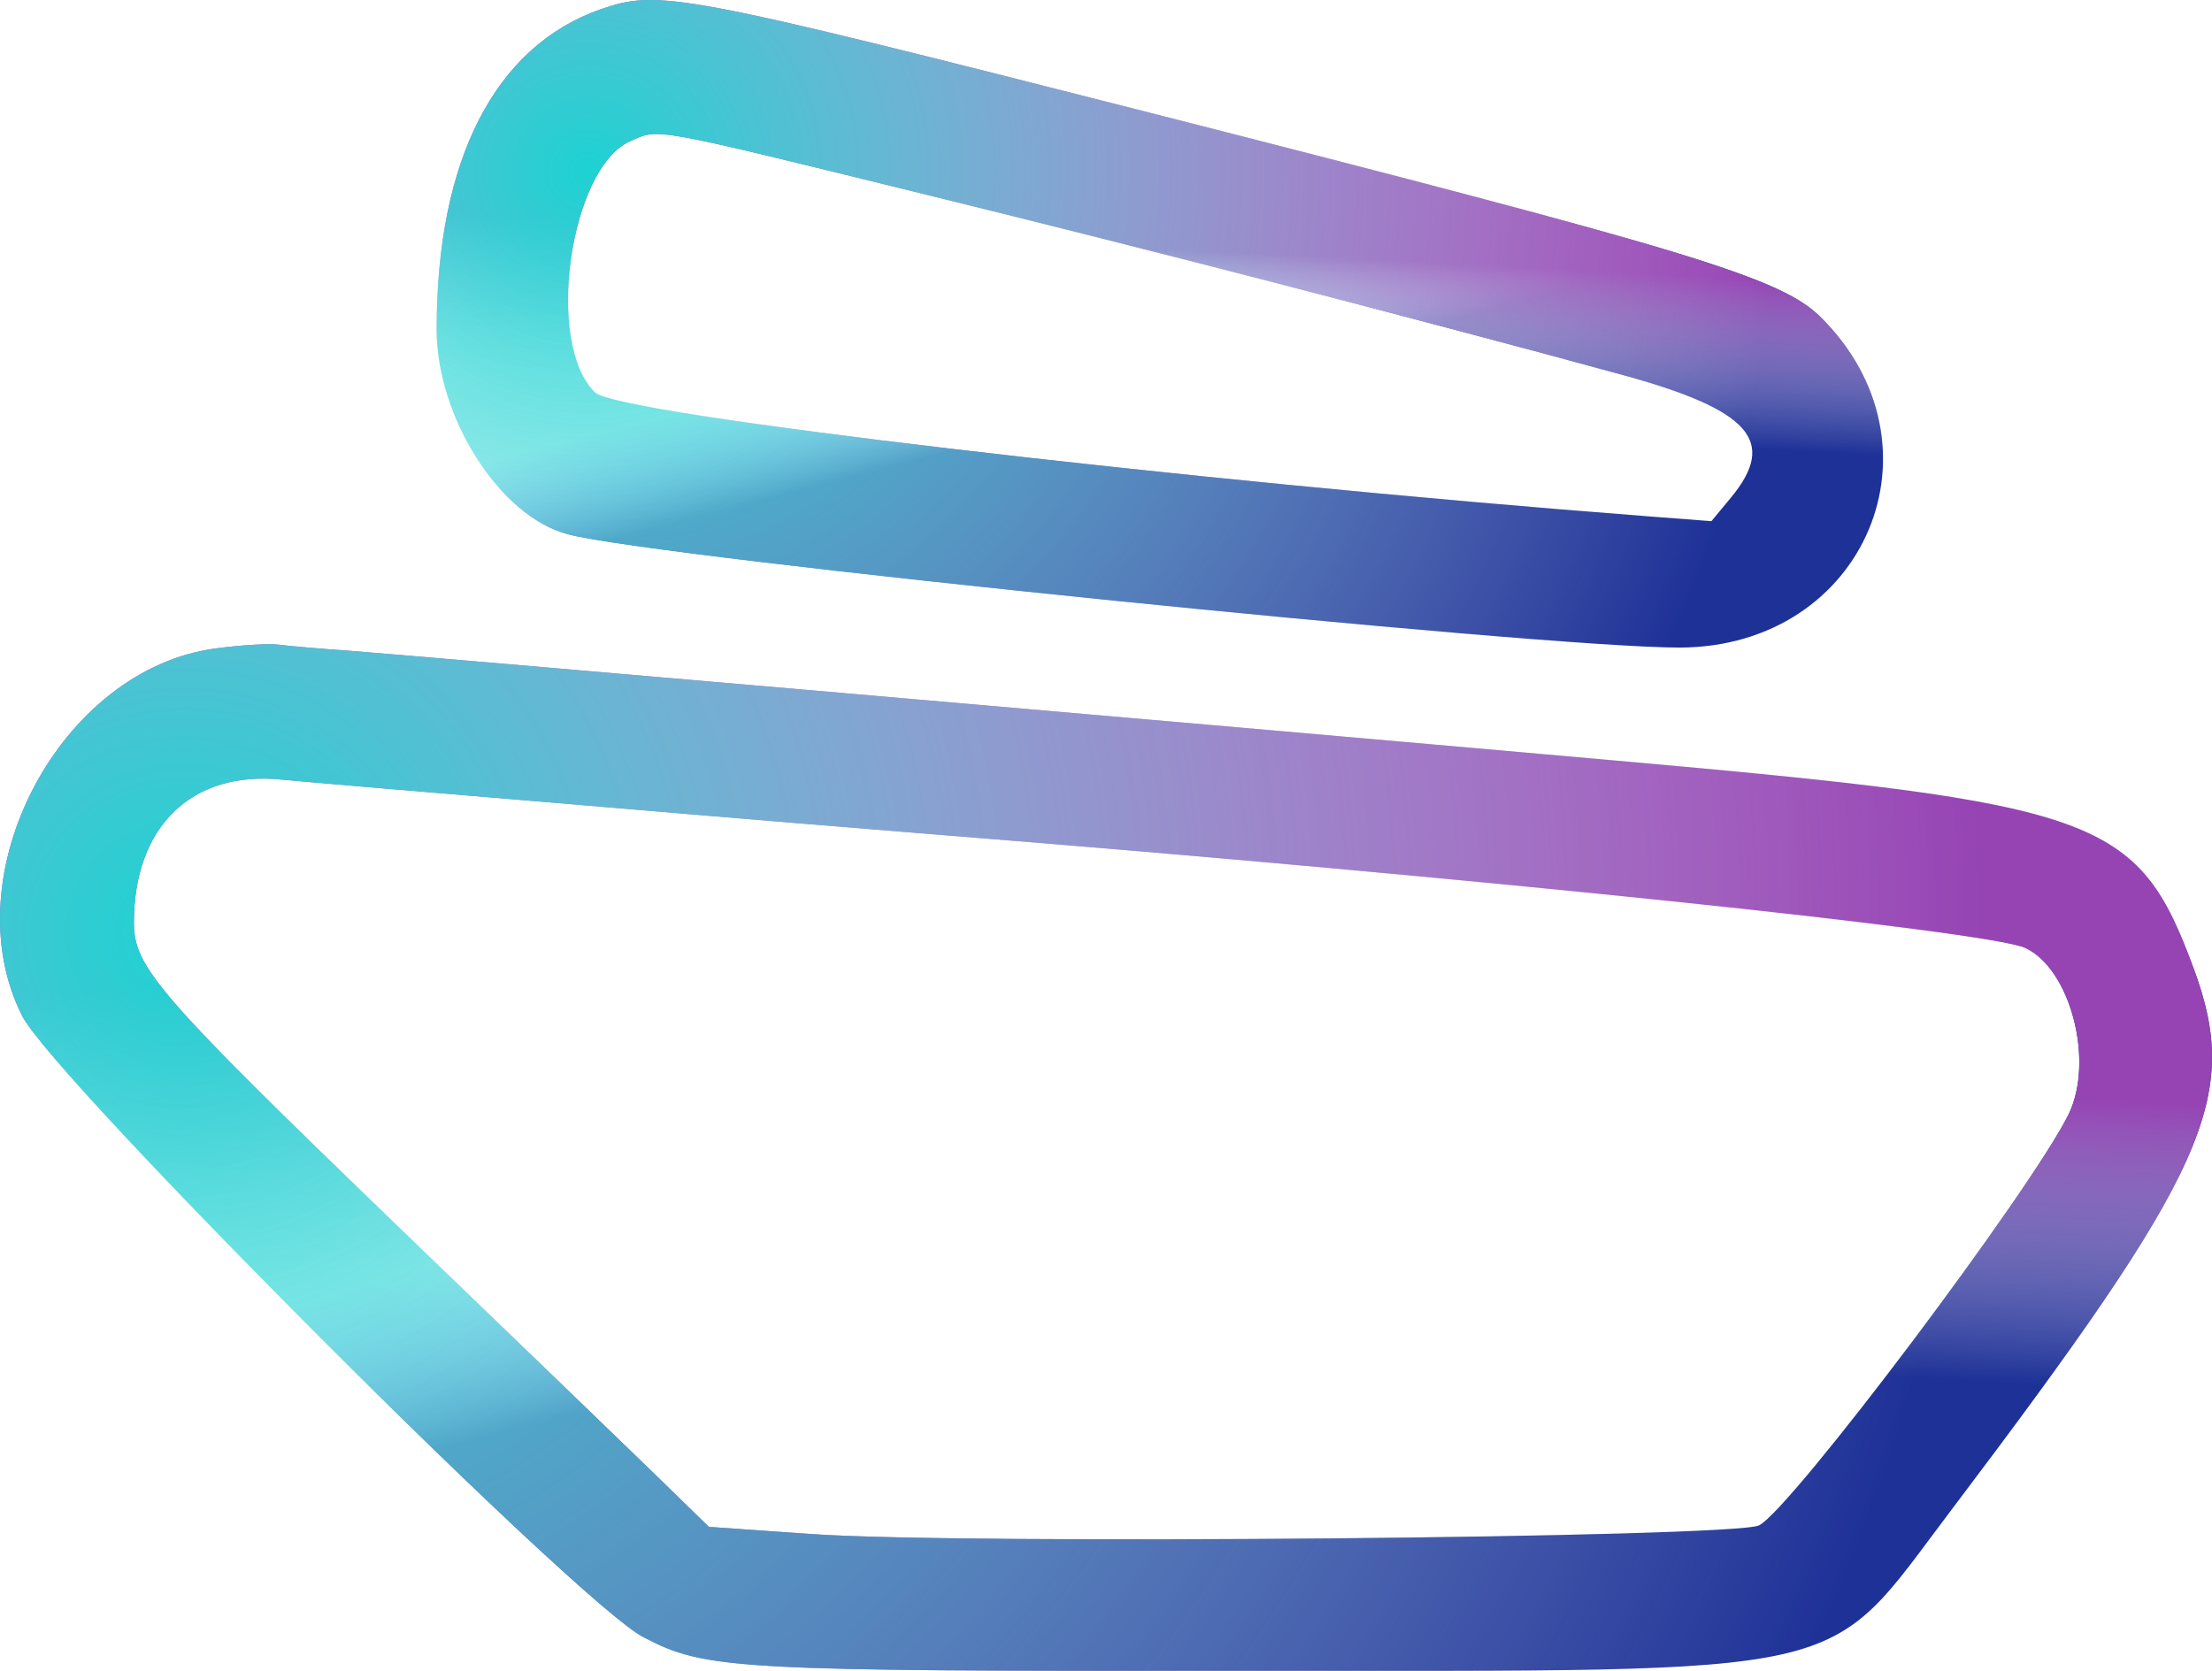
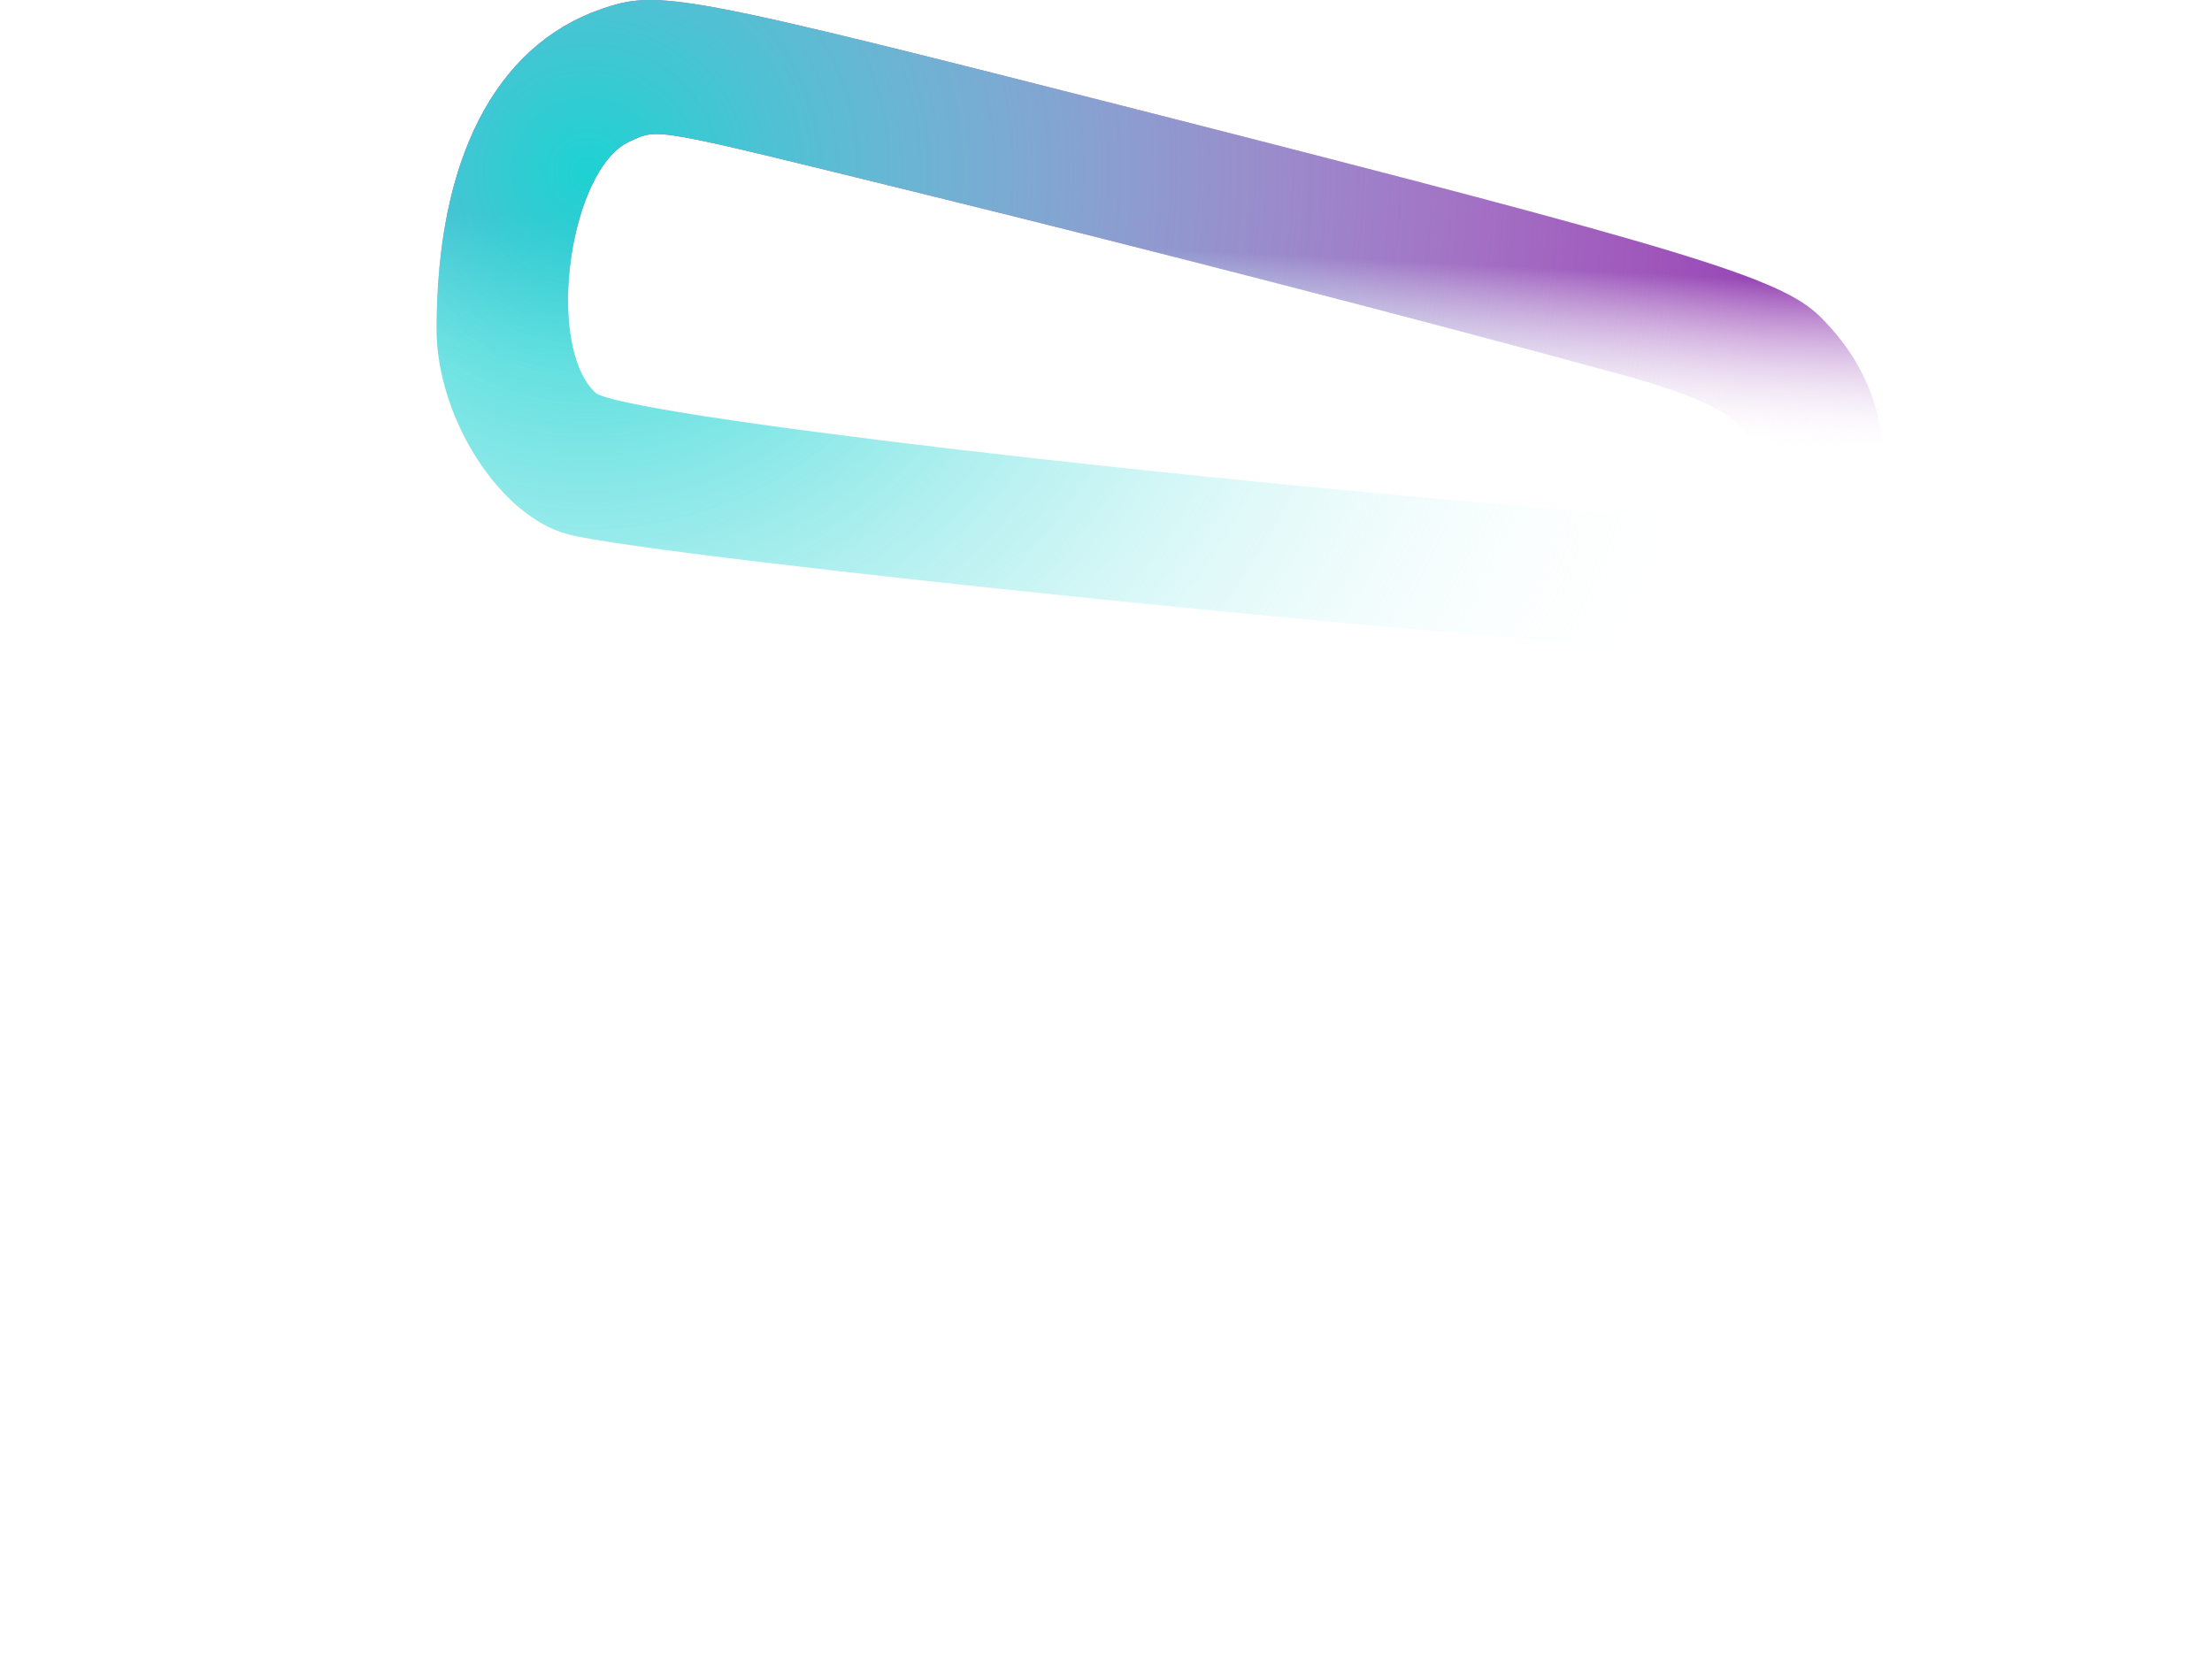
<svg xmlns="http://www.w3.org/2000/svg" width="45px" height="34px" viewBox="0 0 45 34" version="1.1">
  <title>Group</title>
  <defs>
    <linearGradient x1="63.351%" y1="52.364%" x2="55.826%" y2="39.962%" id="linearGradient-1">
      <stop stop-color="#1E3197" offset="0%" />
      <stop stop-color="#7B61FF" stop-opacity="0" offset="100%" />
    </linearGradient>
    <linearGradient x1="52.677%" y1="39.975%" x2="49.67%" y2="65.442%" id="linearGradient-2">
      <stop stop-color="#9644B4" offset="0%" />
      <stop stop-color="#FFFFFF" stop-opacity="0" offset="100%" />
    </linearGradient>
    <radialGradient cx="9.982%" cy="27.462%" fx="9.982%" fy="27.462%" r="175.177%" gradientTransform="translate(0.1,0.275),scale(0.448,1),rotate(13.6),translate(-0.1,-0.275)" id="radialGradient-3">
      <stop stop-color="#1DD2D2" offset="0%" />
      <stop stop-color="#FFFFFF" stop-opacity="0" offset="100%" />
    </radialGradient>
    <linearGradient x1="63.351%" y1="52.541%" x2="55.305%" y2="39.28%" id="linearGradient-4">
      <stop stop-color="#1E3197" offset="0%" />
      <stop stop-color="#7B61FF" stop-opacity="0" offset="100%" />
    </linearGradient>
    <linearGradient x1="52.677%" y1="39.223%" x2="49.445%" y2="66.594%" id="linearGradient-5">
      <stop stop-color="#9644B4" offset="0%" />
      <stop stop-color="#FFFFFF" stop-opacity="0" offset="100%" />
    </linearGradient>
    <radialGradient cx="9.982%" cy="27.461%" fx="9.982%" fy="27.461%" r="169.307%" gradientTransform="translate(0.1,0.275),scale(0.464,1),rotate(14.081),translate(-0.1,-0.275)" id="radialGradient-6">
      <stop stop-color="#1DD2D2" offset="0%" />
      <stop stop-color="#FFFFFF" stop-opacity="0" offset="100%" />
    </radialGradient>
  </defs>
  <g id="Company-Accordion-Images" stroke="none" stroke-width="1" fill="none" fill-rule="evenodd">
    <g id="Group" fill-rule="nonzero">
-       <path d="M12.215,0.19 C10.067,0.946 8.888,3.25 8.881,6.691 C8.881,8.499 10.165,10.506 11.554,10.872 C13.341,11.345 31.384,13.184 34.178,13.177 C37.955,13.161 39.689,9.049 37.016,6.432 C36.213,5.653 34.335,5.081 23.373,2.289 C13.807,-0.145 13.401,-0.222 12.215,0.19 Z M18.867,3.967 C23.365,5.073 28.944,6.516 32.984,7.622 C35.604,8.339 36.167,8.972 35.214,10.125 L34.816,10.605 L33.524,10.506 C23.981,9.774 12.568,8.431 12.11,7.988 C11.081,7.012 11.584,3.425 12.815,2.876 C13.416,2.609 13.168,2.563 18.867,3.967 Z" id="Shape" fill="url(#linearGradient-1)" />
-       <path d="M12.215,0.19 C10.067,0.946 8.888,3.25 8.881,6.691 C8.881,8.499 10.165,10.506 11.554,10.872 C13.341,11.345 31.384,13.184 34.178,13.177 C37.955,13.161 39.689,9.049 37.016,6.432 C36.213,5.653 34.335,5.081 23.373,2.289 C13.807,-0.145 13.401,-0.222 12.215,0.19 Z M18.867,3.967 C23.365,5.073 28.944,6.516 32.984,7.622 C35.604,8.339 36.167,8.972 35.214,10.125 L34.816,10.605 L33.524,10.506 C23.981,9.774 12.568,8.431 12.11,7.988 C11.081,7.012 11.584,3.425 12.815,2.876 C13.416,2.609 13.168,2.563 18.867,3.967 Z" id="Shape" fill="url(#linearGradient-2)" />
+       <path d="M12.215,0.19 C10.067,0.946 8.888,3.25 8.881,6.691 C8.881,8.499 10.165,10.506 11.554,10.872 C13.341,11.345 31.384,13.184 34.178,13.177 C37.955,13.161 39.689,9.049 37.016,6.432 C36.213,5.653 34.335,5.081 23.373,2.289 C13.807,-0.145 13.401,-0.222 12.215,0.19 Z M18.867,3.967 C23.365,5.073 28.944,6.516 32.984,7.622 C35.604,8.339 36.167,8.972 35.214,10.125 L34.816,10.605 C23.981,9.774 12.568,8.431 12.11,7.988 C11.081,7.012 11.584,3.425 12.815,2.876 C13.416,2.609 13.168,2.563 18.867,3.967 Z" id="Shape" fill="url(#linearGradient-2)" />
      <path d="M12.215,0.19 C10.067,0.946 8.888,3.25 8.881,6.691 C8.881,8.499 10.165,10.506 11.554,10.872 C13.341,11.345 31.384,13.184 34.178,13.177 C37.955,13.161 39.689,9.049 37.016,6.432 C36.213,5.653 34.335,5.081 23.373,2.289 C13.807,-0.145 13.401,-0.222 12.215,0.19 Z M18.867,3.967 C23.365,5.073 28.944,6.516 32.984,7.622 C35.604,8.339 36.167,8.972 35.214,10.125 L34.816,10.605 L33.524,10.506 C23.981,9.774 12.568,8.431 12.11,7.988 C11.081,7.012 11.584,3.425 12.815,2.876 C13.416,2.609 13.168,2.563 18.867,3.967 Z" id="Shape" fill="url(#radialGradient-3)" />
-       <path d="M4.406,13.192 C1.23,13.596 -0.993,17.801 0.449,20.669 C1.102,21.959 11.749,32.618 13.086,33.312 C14.355,33.976 14.911,34.007 25.4,33.999 C37.947,33.991 37.076,34.19 39.697,30.726 C44.923,23.813 45.591,22.325 44.63,19.716 C43.489,16.618 42.753,16.351 32.834,15.473 C23.981,14.687 8.243,13.329 7.154,13.245 C6.493,13.2 5.817,13.139 5.652,13.116 C5.487,13.093 4.924,13.123 4.406,13.192 Z M11.734,16.374 C14.67,16.625 18.012,16.9 19.168,16.992 C29.92,17.846 40.455,18.945 41.199,19.288 C42.122,19.716 42.61,21.585 42.085,22.669 C41.341,24.194 36.423,30.726 35.785,31.039 C35.274,31.29 19.573,31.435 16.495,31.214 L14.422,31.069 L13.341,30.016 C12.748,29.444 10.375,27.147 8.07,24.927 C3.204,20.235 2.724,19.685 2.724,18.77 C2.724,16.816 3.903,15.679 5.727,15.863 C6.103,15.901 8.806,16.13 11.734,16.374 Z" id="Shape" fill="url(#linearGradient-4)" />
-       <path d="M4.406,13.192 C1.23,13.596 -0.993,17.801 0.449,20.669 C1.102,21.959 11.749,32.618 13.086,33.312 C14.355,33.976 14.911,34.007 25.4,33.999 C37.947,33.991 37.076,34.19 39.697,30.726 C44.923,23.813 45.591,22.325 44.63,19.716 C43.489,16.618 42.753,16.351 32.834,15.473 C23.981,14.687 8.243,13.329 7.154,13.245 C6.493,13.2 5.817,13.139 5.652,13.116 C5.487,13.093 4.924,13.123 4.406,13.192 Z M11.734,16.374 C14.67,16.625 18.012,16.9 19.168,16.992 C29.92,17.846 40.455,18.945 41.199,19.288 C42.122,19.716 42.61,21.585 42.085,22.669 C41.341,24.194 36.423,30.726 35.785,31.039 C35.274,31.29 19.573,31.435 16.495,31.214 L14.422,31.069 L13.341,30.016 C12.748,29.444 10.375,27.147 8.07,24.927 C3.204,20.235 2.724,19.685 2.724,18.77 C2.724,16.816 3.903,15.679 5.727,15.863 C6.103,15.901 8.806,16.13 11.734,16.374 Z" id="Shape" fill="url(#linearGradient-5)" />
-       <path d="M4.406,13.192 C1.23,13.596 -0.993,17.801 0.449,20.669 C1.102,21.959 11.749,32.618 13.086,33.312 C14.355,33.976 14.911,34.007 25.4,33.999 C37.947,33.991 37.076,34.19 39.697,30.726 C44.923,23.813 45.591,22.325 44.63,19.716 C43.489,16.618 42.753,16.351 32.834,15.473 C23.981,14.687 8.243,13.329 7.154,13.245 C6.493,13.2 5.817,13.139 5.652,13.116 C5.487,13.093 4.924,13.123 4.406,13.192 Z M11.734,16.374 C14.67,16.625 18.012,16.9 19.168,16.992 C29.92,17.846 40.455,18.945 41.199,19.288 C42.122,19.716 42.61,21.585 42.085,22.669 C41.341,24.194 36.423,30.726 35.785,31.039 C35.274,31.29 19.573,31.435 16.495,31.214 L14.422,31.069 L13.341,30.016 C12.748,29.444 10.375,27.147 8.07,24.927 C3.204,20.235 2.724,19.685 2.724,18.77 C2.724,16.816 3.903,15.679 5.727,15.863 C6.103,15.901 8.806,16.13 11.734,16.374 Z" id="Shape" fill="url(#radialGradient-6)" />
    </g>
  </g>
</svg>